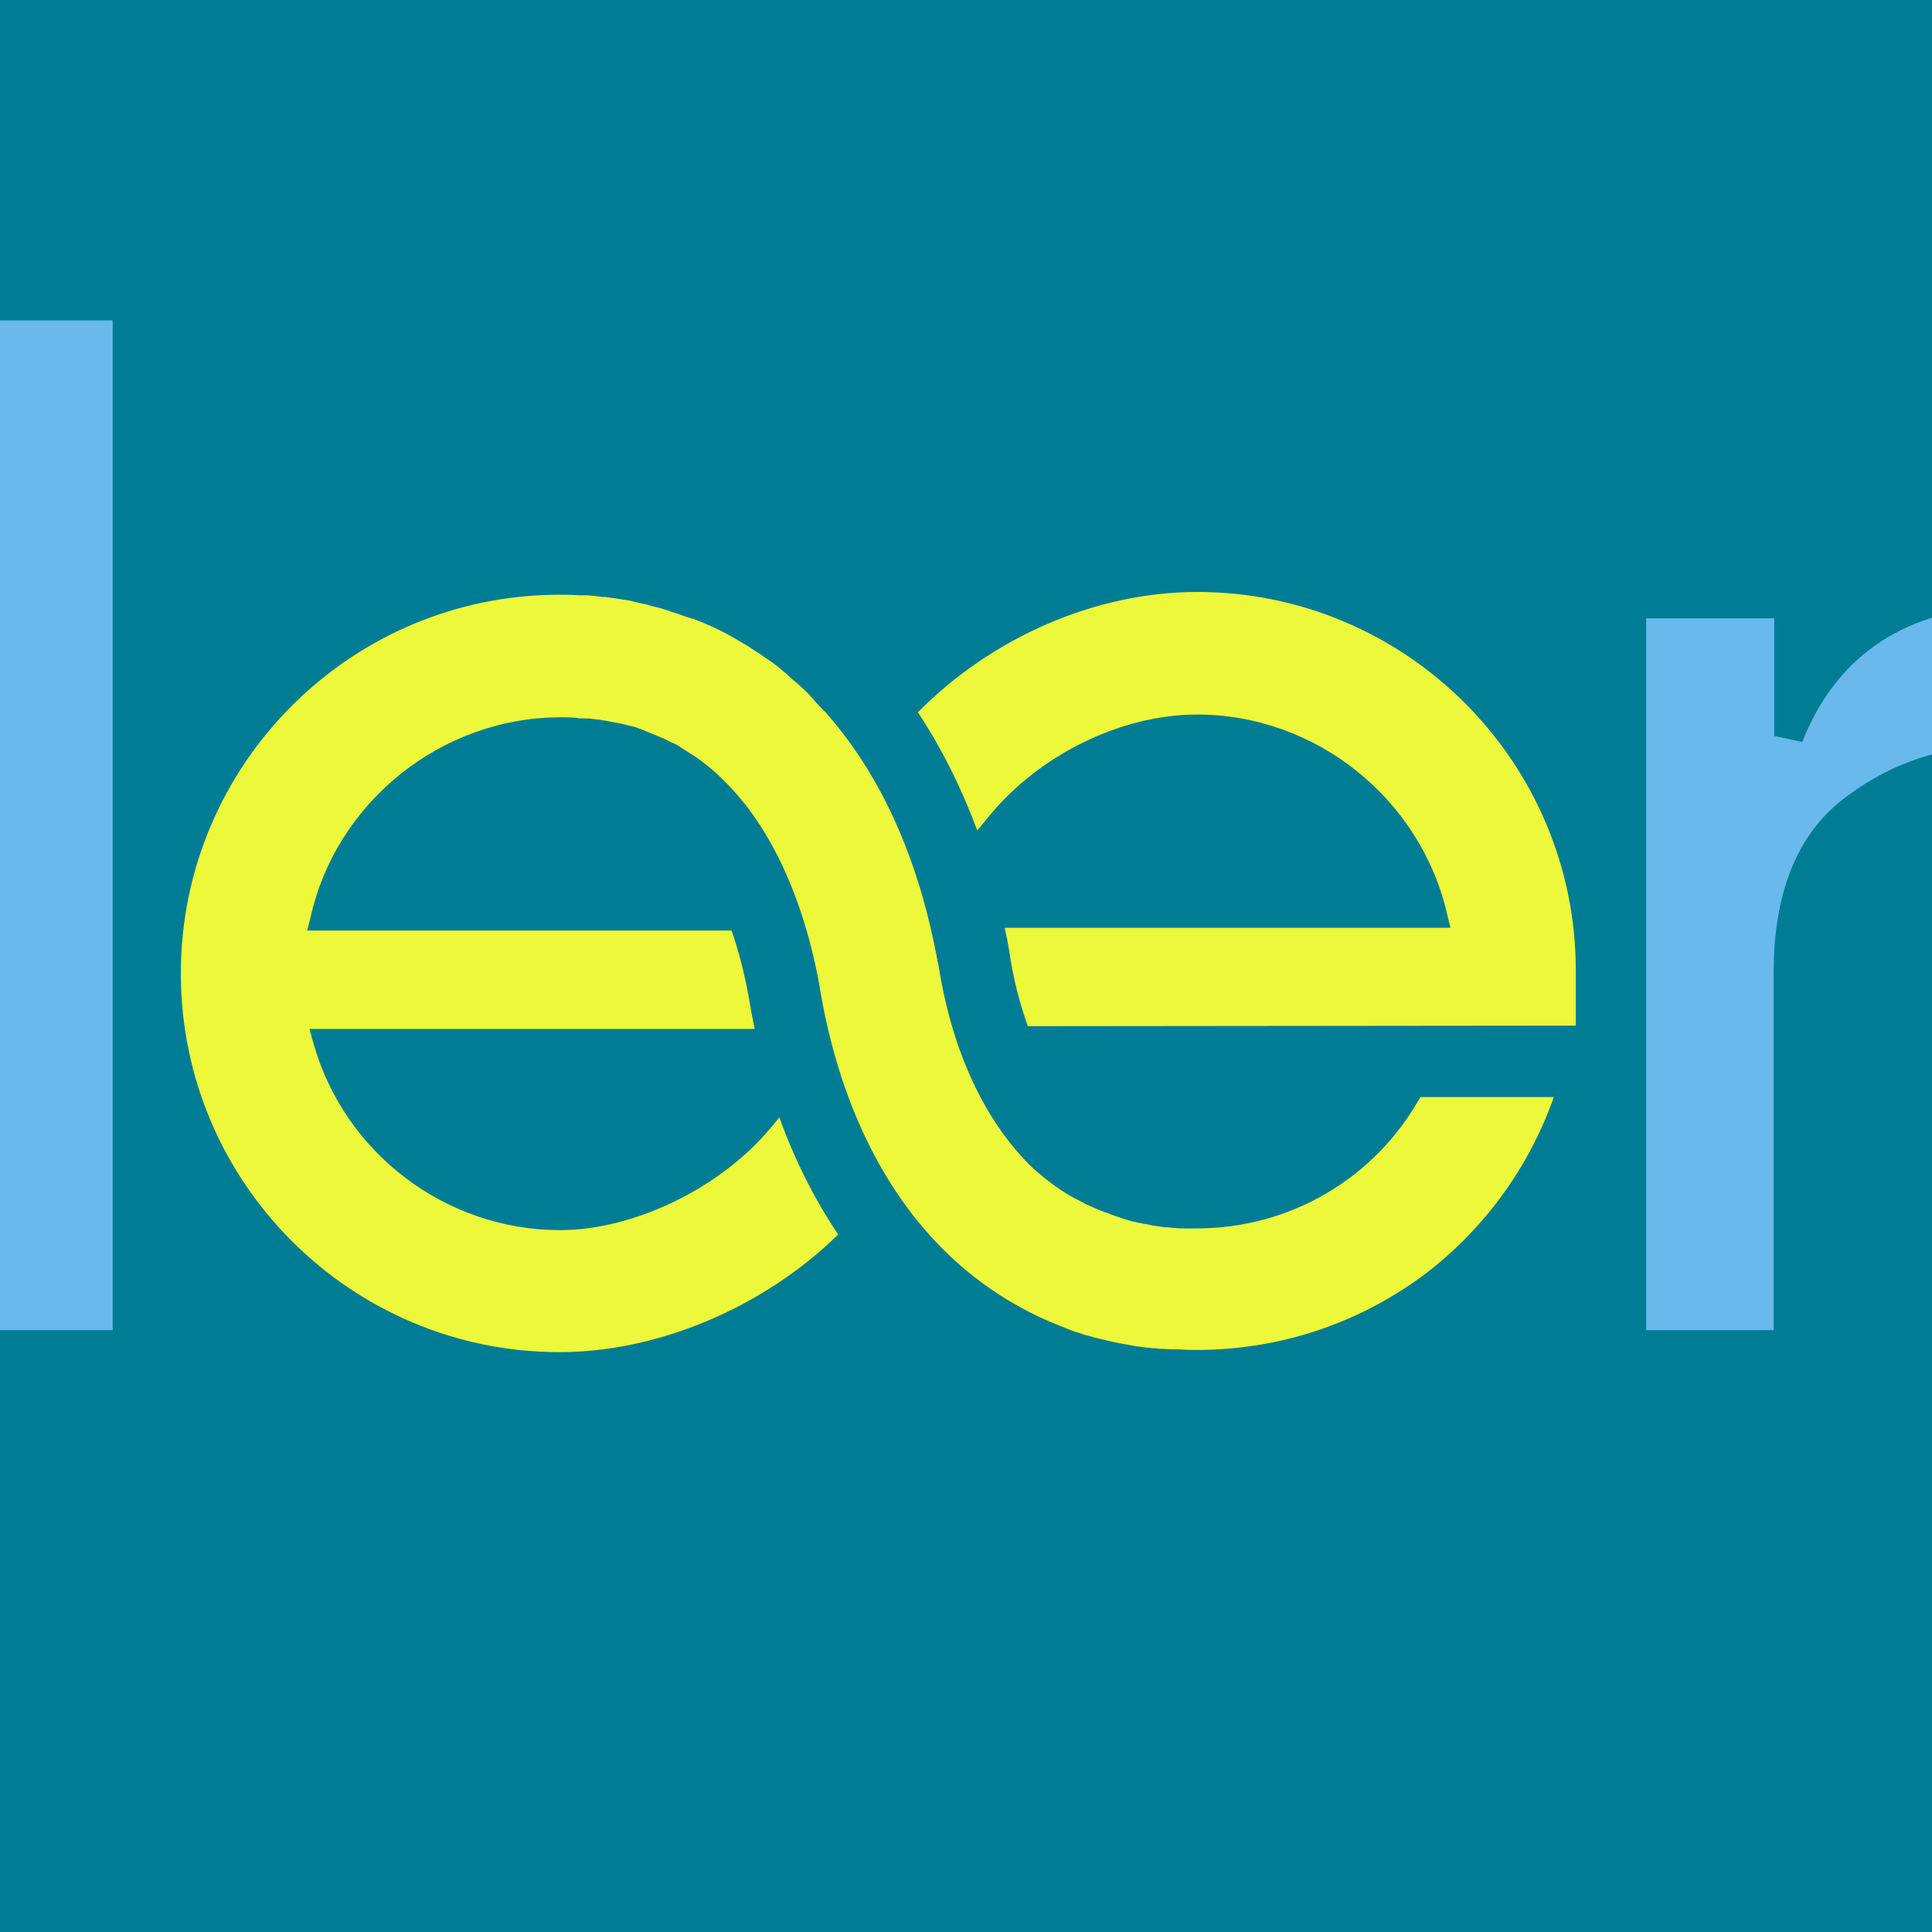
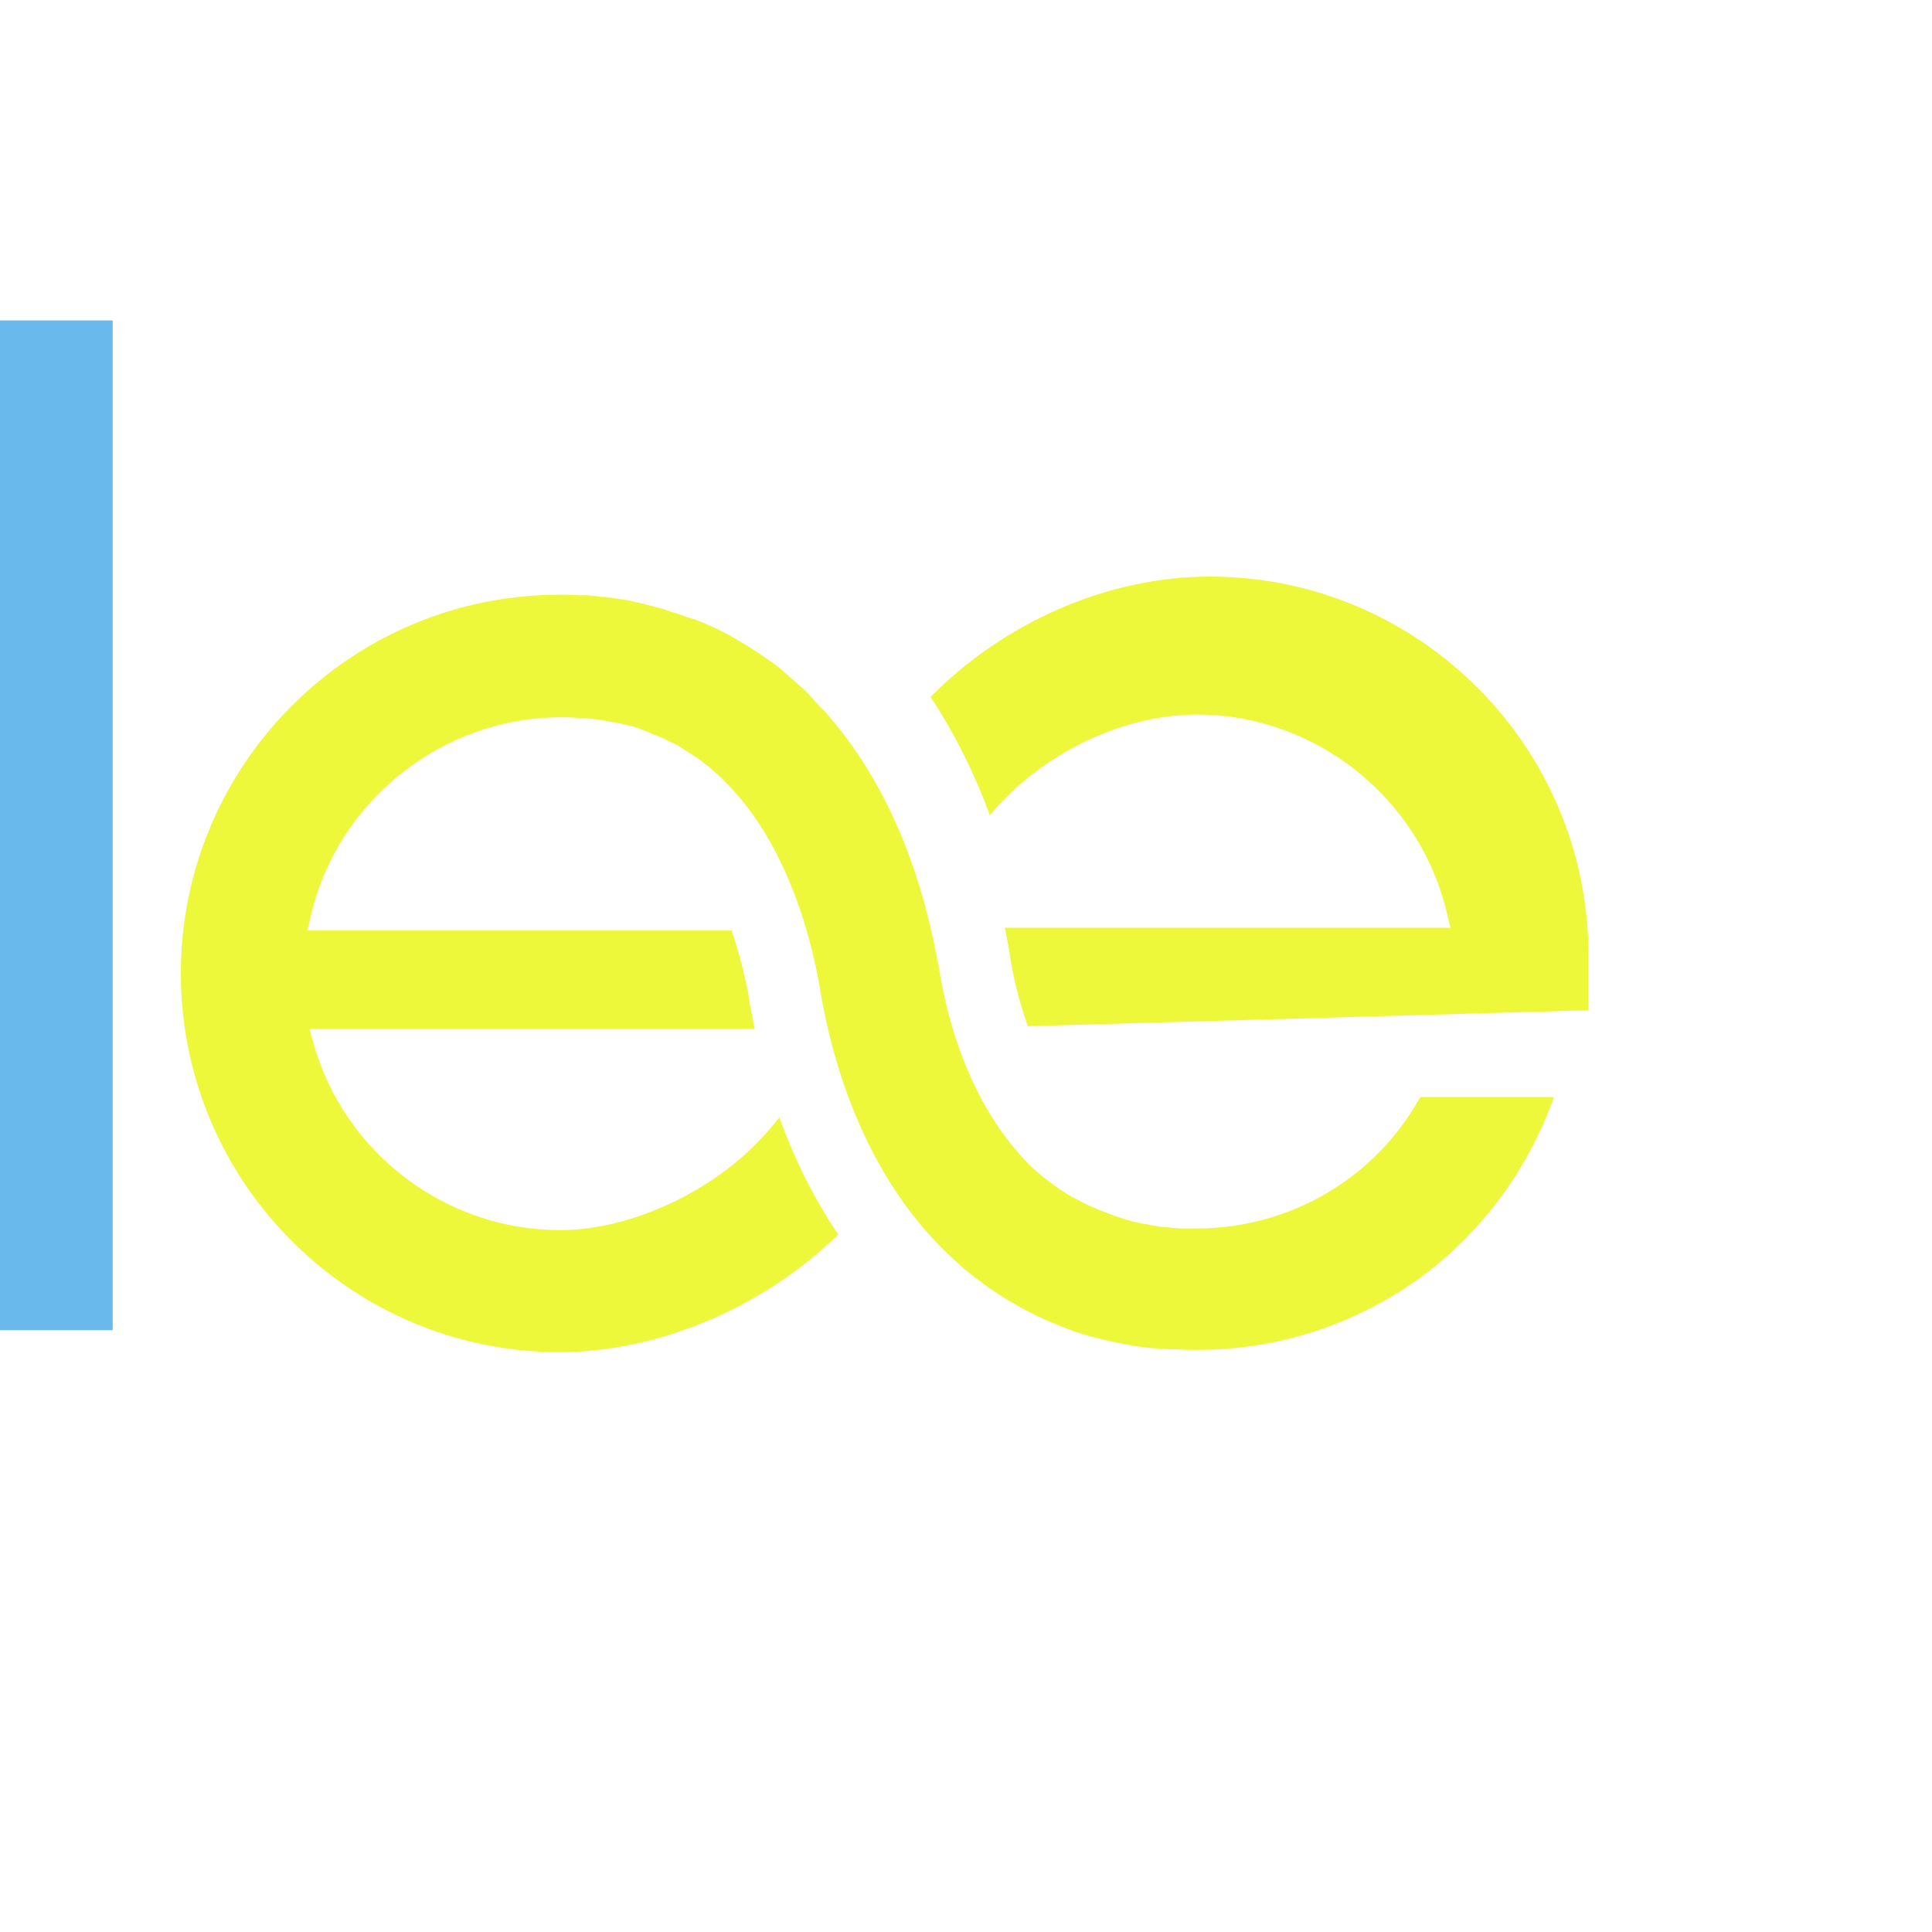
<svg xmlns="http://www.w3.org/2000/svg" xmlns:xlink="http://www.w3.org/1999/xlink" id="Capa_1" x="0px" y="0px" viewBox="0 0 351.5 351.5" style="enable-background:new 0 0 351.5 351.5;" xml:space="preserve">
  <style type="text/css"> .st0{fill:#007D94;} .st1{clip-path:url(#SVGID_2_);fill:#69B9EC;} .st2{clip-path:url(#SVGID_4_);fill:#69B9EC;} .st3{clip-path:url(#SVGID_6_);fill:#EDF83B;} .st4{clip-path:url(#SVGID_8_);fill:#EDF83B;} </style>
-   <rect class="st0" width="351.5" height="351.5" />
  <g>
    <g>
      <g>
        <g>
          <g>
            <g>
              <g>
                <defs>
-                   <rect id="SVGID_1_" width="351.5" height="351.5" />
-                 </defs>
+                   </defs>
                <clipPath id="SVGID_2_">
                  <use xlink:href="#SVGID_1_" style="overflow:visible;" />
                </clipPath>
                <path class="st1" d="M299.5,242V112.5h23.3v21.4l5.1,1.1l0.6-1.5c6.4-14.7,18.5-22.5,36-23.3v25.5c-0.3,0-0.5,0-0.8,0 c-10.2,0-19.3,3-27.3,8.9c-9.1,6.4-13.7,17.3-13.7,32.2V242H299.5z" />
              </g>
            </g>
          </g>
        </g>
      </g>
    </g>
    <g>
      <g>
        <g>
          <g>
            <g>
              <g>
                <defs>
                  <rect id="SVGID_3_" width="351.5" height="351.5" />
                </defs>
                <clipPath id="SVGID_4_">
                  <use xlink:href="#SVGID_3_" style="overflow:visible;" />
                </clipPath>
                <rect x="-4.7" y="58.3" class="st2" width="25.2" height="183.7" />
              </g>
            </g>
          </g>
        </g>
      </g>
    </g>
    <g>
      <g>
        <g>
          <g>
            <g>
              <g>
                <defs>
                  <rect id="SVGID_5_" width="351.5" height="351.5" />
                </defs>
                <clipPath id="SVGID_6_">
                  <use xlink:href="#SVGID_5_" style="overflow:visible;" />
                </clipPath>
                <path class="st3" d="M217.8,245.6c-1.1,0-2.1,0-3.3-0.1c-0.2,0-0.5,0-0.7,0h-0.5c-0.7,0-1.4-0.1-2.1-0.1 c-0.3,0-0.7-0.1-1-0.1h-0.4c-0.6-0.1-1.2-0.1-1.8-0.2c-0.5-0.1-1-0.1-1.5-0.2c-0.6-0.1-1.1-0.2-1.6-0.3s-1.1-0.2-1.6-0.3 s-0.9-0.2-1.4-0.3c-0.6-0.1-1.1-0.3-1.7-0.4c-0.4-0.1-0.8-0.2-1.2-0.3c-0.6-0.2-1.2-0.3-1.8-0.5c-0.2-0.1-0.9-0.3-0.9-0.3 c-0.7-0.2-1.3-0.4-2-0.7l-0.5-0.2c-8.7-3.3-16.4-8.3-22.9-15c-11.3-11.6-18.8-28.2-21.9-47.8c-1.7-9.2-5.4-22.1-13.3-32.3 l-1.4-1.7l0,0c-2-2.3-4.1-4.4-6.4-6.1c-0.6-0.5-1.2-0.9-1.8-1.3l-0.2-0.1c-0.6-0.4-1.2-0.8-1.7-1.1l-0.3-0.2 c-0.6-0.4-1.1-0.7-1.7-0.9l-0.6-0.3c-0.5-0.3-1-0.5-1.5-0.7c-0.2-0.1-0.7-0.3-0.7-0.3c-0.5-0.2-1-0.4-1.5-0.6 c-0.2-0.1-0.5-0.2-0.7-0.3l-0.2-0.1c-0.5-0.2-0.9-0.3-1.4-0.5c-0.3-0.1-0.6-0.2-0.8-0.2l-0.4-0.1c-0.4-0.1-0.8-0.2-1.2-0.3 c-0.3-0.1-0.6-0.1-1-0.2l-0.6-0.1c-0.3-0.1-0.7-0.1-1-0.2c-0.4-0.1-0.8-0.1-1.2-0.2l-0.7-0.1c-0.3,0-0.6-0.1-0.9-0.1 c-0.5-0.1-1-0.1-1.6-0.1h-0.6c-0.2,0-0.4,0-0.7-0.1c-1-0.1-2-0.1-2.9-0.1c-21.6,0-40.8,15.3-45.5,36.4l-0.6,2.4h77.2 c1.3,3.7,2.3,7.7,3.1,11.9c0.3,2,0.7,4,1.1,6h-81l0.7,2.5c5.6,20.1,24.1,34.1,44.9,34.1c13.5,0,29.3-7.7,38.4-18.7l1.5-1.8 c2.8,7.8,6.4,14.9,10.7,21.3c-13.6,13.3-32.8,21.4-50.7,21.4c-38,0-68.9-30.9-68.9-68.9s30.9-68.9,68.9-68.9 c1.1,0,2.3,0,3.5,0.1c0.2,0,0.4,0,0.7,0h0.5c0.8,0,1.5,0.1,2.3,0.2c0.3,0,0.6,0.1,0.9,0.1h0.4c0.7,0.1,1.4,0.2,2.1,0.3 c0.4,0.1,0.8,0.1,1.1,0.2h0.2c0.7,0.1,1.3,0.2,2,0.4c0.4,0.1,0.9,0.2,1.3,0.3c0.6,0.1,1.3,0.3,1.9,0.5 c0.4,0.1,0.9,0.2,1.3,0.3c0.6,0.2,1.3,0.4,1.9,0.6l0.2,0.1c0.3,0.1,0.7,0.2,1,0.3c0.7,0.2,1.3,0.5,2,0.7l0.4,0.1 c0.2,0.1,0.4,0.2,0.7,0.2c0.7,0.3,1.5,0.6,2.2,0.9c0,0,0.6,0.3,0.7,0.3c2,0.9,3.9,1.9,5.7,3l0.5,0.3c0.7,0.4,1.5,0.9,2.2,1.4 c0.2,0.1,0.8,0.5,0.8,0.5c0.6,0.4,1.2,0.9,1.9,1.3c0.2,0.1,0.8,0.6,0.8,0.6c0.6,0.4,1.1,0.9,1.7,1.4c0.3,0.2,0.6,0.5,0.8,0.7 c0.5,0.5,1.1,0.9,1.6,1.4c0.3,0.2,0.5,0.5,0.8,0.7c0.5,0.5,1.1,1,1.6,1.6c0,0,0.6,0.6,0.7,0.8c0.5,0.6,1.1,1.2,1.6,1.7 c0.1,0.1,0.3,0.3,0.3,0.3l0.2,0.2c10.1,11.5,16.9,26.7,20.3,45.3l0.1,0.3c2.3,15.1,7.9,27.5,15.9,35.9c1,1.1,2.2,2.1,3.4,3.1 c1.3,1,2.6,2,4.1,2.9l0.5,0.3c0.4,0.2,0.7,0.4,1.1,0.6c0.2,0.1,0.4,0.2,0.6,0.3c0.4,0.2,0.7,0.4,1.1,0.6 c0.2,0.1,0.4,0.2,0.7,0.3c0.3,0.2,0.7,0.3,1.1,0.5c0.2,0.1,0.7,0.3,0.7,0.3c0.3,0.1,0.7,0.3,1,0.4c0.2,0.1,0.4,0.1,0.6,0.2 l0.5,0.2c0.3,0.1,0.5,0.2,0.8,0.3c0.6,0.2,1.2,0.4,1.8,0.6c0.2,0.1,0.4,0.1,0.6,0.2l0.4,0.1c0.3,0.1,0.6,0.2,0.9,0.2 c0.2,0.1,0.5,0.1,0.7,0.2h0.2c0.4,0.1,0.7,0.2,1.1,0.2c0.3,0.1,0.6,0.1,0.9,0.2c0.4,0.1,0.8,0.1,1.1,0.2 c0.3,0,0.6,0.1,0.9,0.1c0.4,0.1,0.8,0.1,1.2,0.1c0,0,0.6,0.1,0.8,0.1c0.5,0,0.9,0.1,1.4,0.1h0.7c0.7,0,1.4,0,2.2,0 c17,0,32.5-9.1,40.7-23.9h24.3c-4.5,12.8-12.8,24.2-23.7,32.4C247.1,240.8,232.8,245.6,217.8,245.6z" />
              </g>
            </g>
          </g>
        </g>
      </g>
    </g>
    <g>
      <g>
        <g>
          <g>
            <g>
              <g>
                <defs>
                  <rect id="SVGID_7_" width="351.5" height="351.5" />
                </defs>
                <clipPath id="SVGID_8_">
                  <use xlink:href="#SVGID_7_" style="overflow:visible;" />
                </clipPath>
-                 <path class="st4" d="M187,186.7c-1.5-4.2-2.7-8.8-3.4-13.8l-0.1-0.5c-0.2-1.2-0.4-2.3-0.7-3.6h81.1l-0.6-2.4 c-4.8-21.1-23.9-36.4-45.5-36.4c-13.7,0-28.5,7.2-37.7,18.3l-2.3,2.8c-2.9-7.8-6.5-15-10.8-21.5 c13.5-13.7,32.4-21.9,50.8-21.9c38,0,68.9,30.9,68.9,68.9v10L187,186.7L187,186.7z" />
+                 <path class="st4" d="M187,186.7c-1.5-4.2-2.7-8.8-3.4-13.8l-0.1-0.5c-0.2-1.2-0.4-2.3-0.7-3.6h81.1l-0.6-2.4 c-4.8-21.1-23.9-36.4-45.5-36.4c-13.7,0-28.5,7.2-37.7,18.3c-2.9-7.8-6.5-15-10.8-21.5 c13.5-13.7,32.4-21.9,50.8-21.9c38,0,68.9,30.9,68.9,68.9v10L187,186.7L187,186.7z" />
              </g>
            </g>
          </g>
        </g>
      </g>
    </g>
  </g>
</svg>